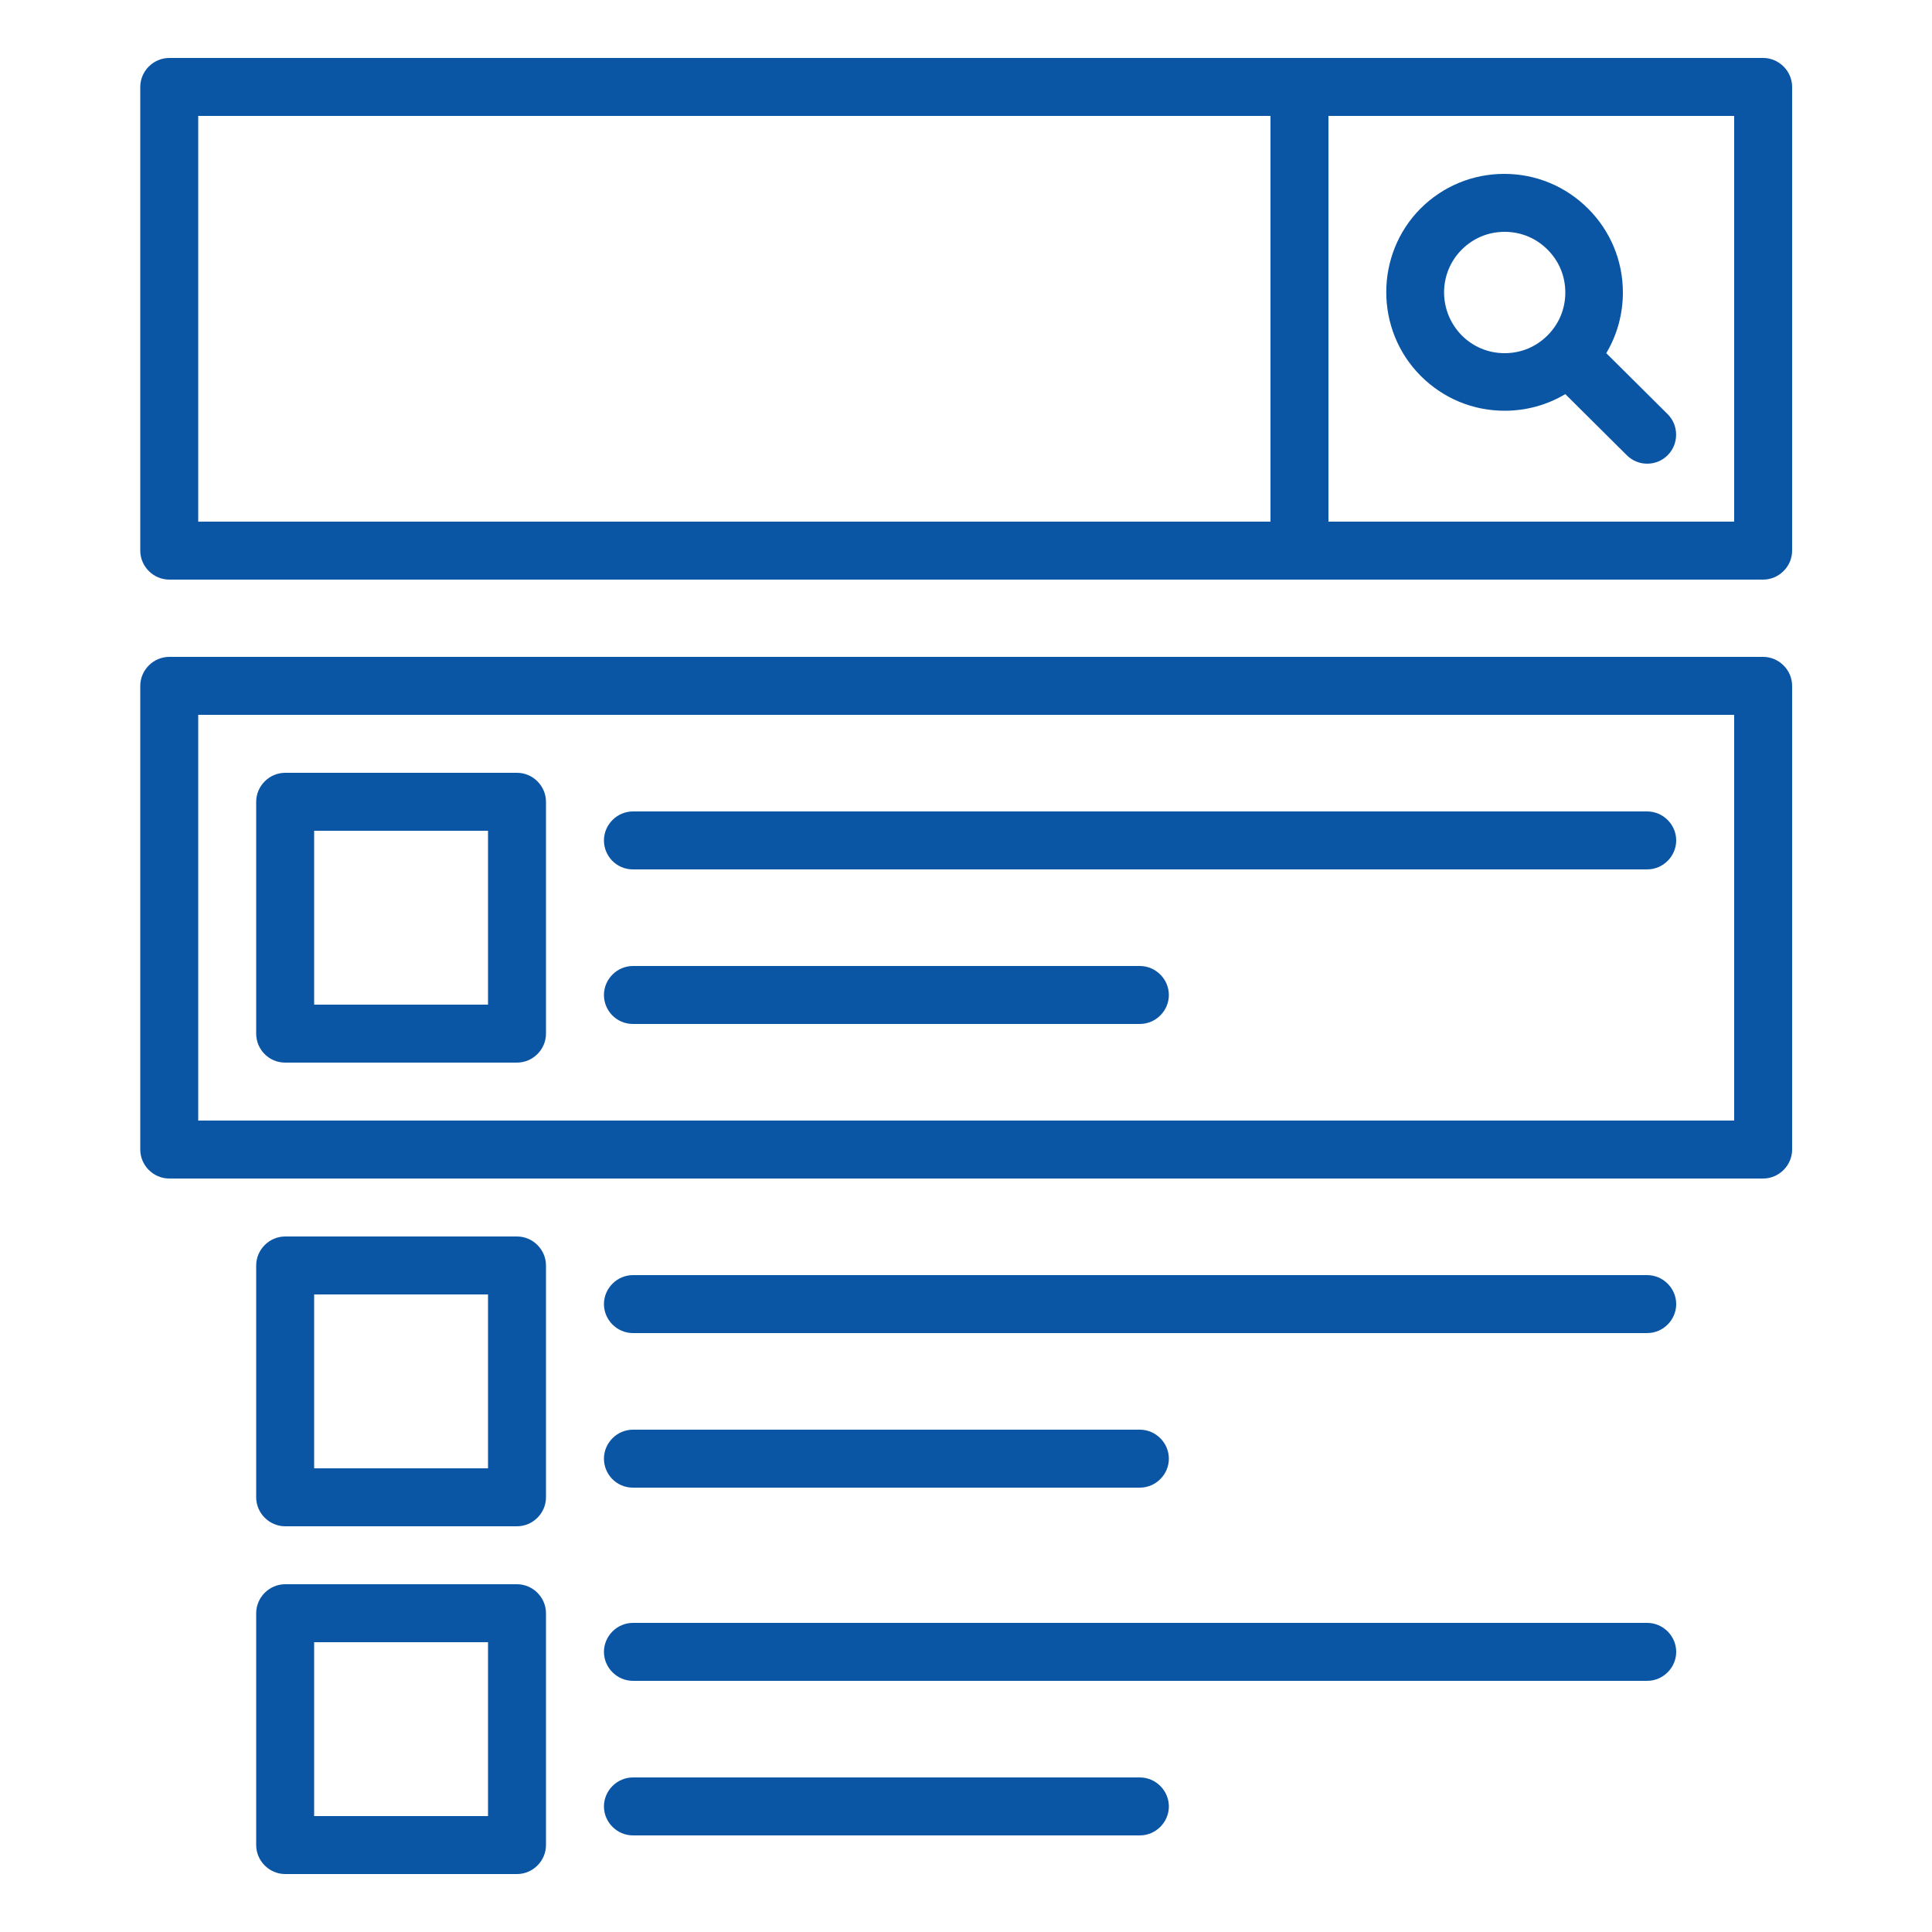
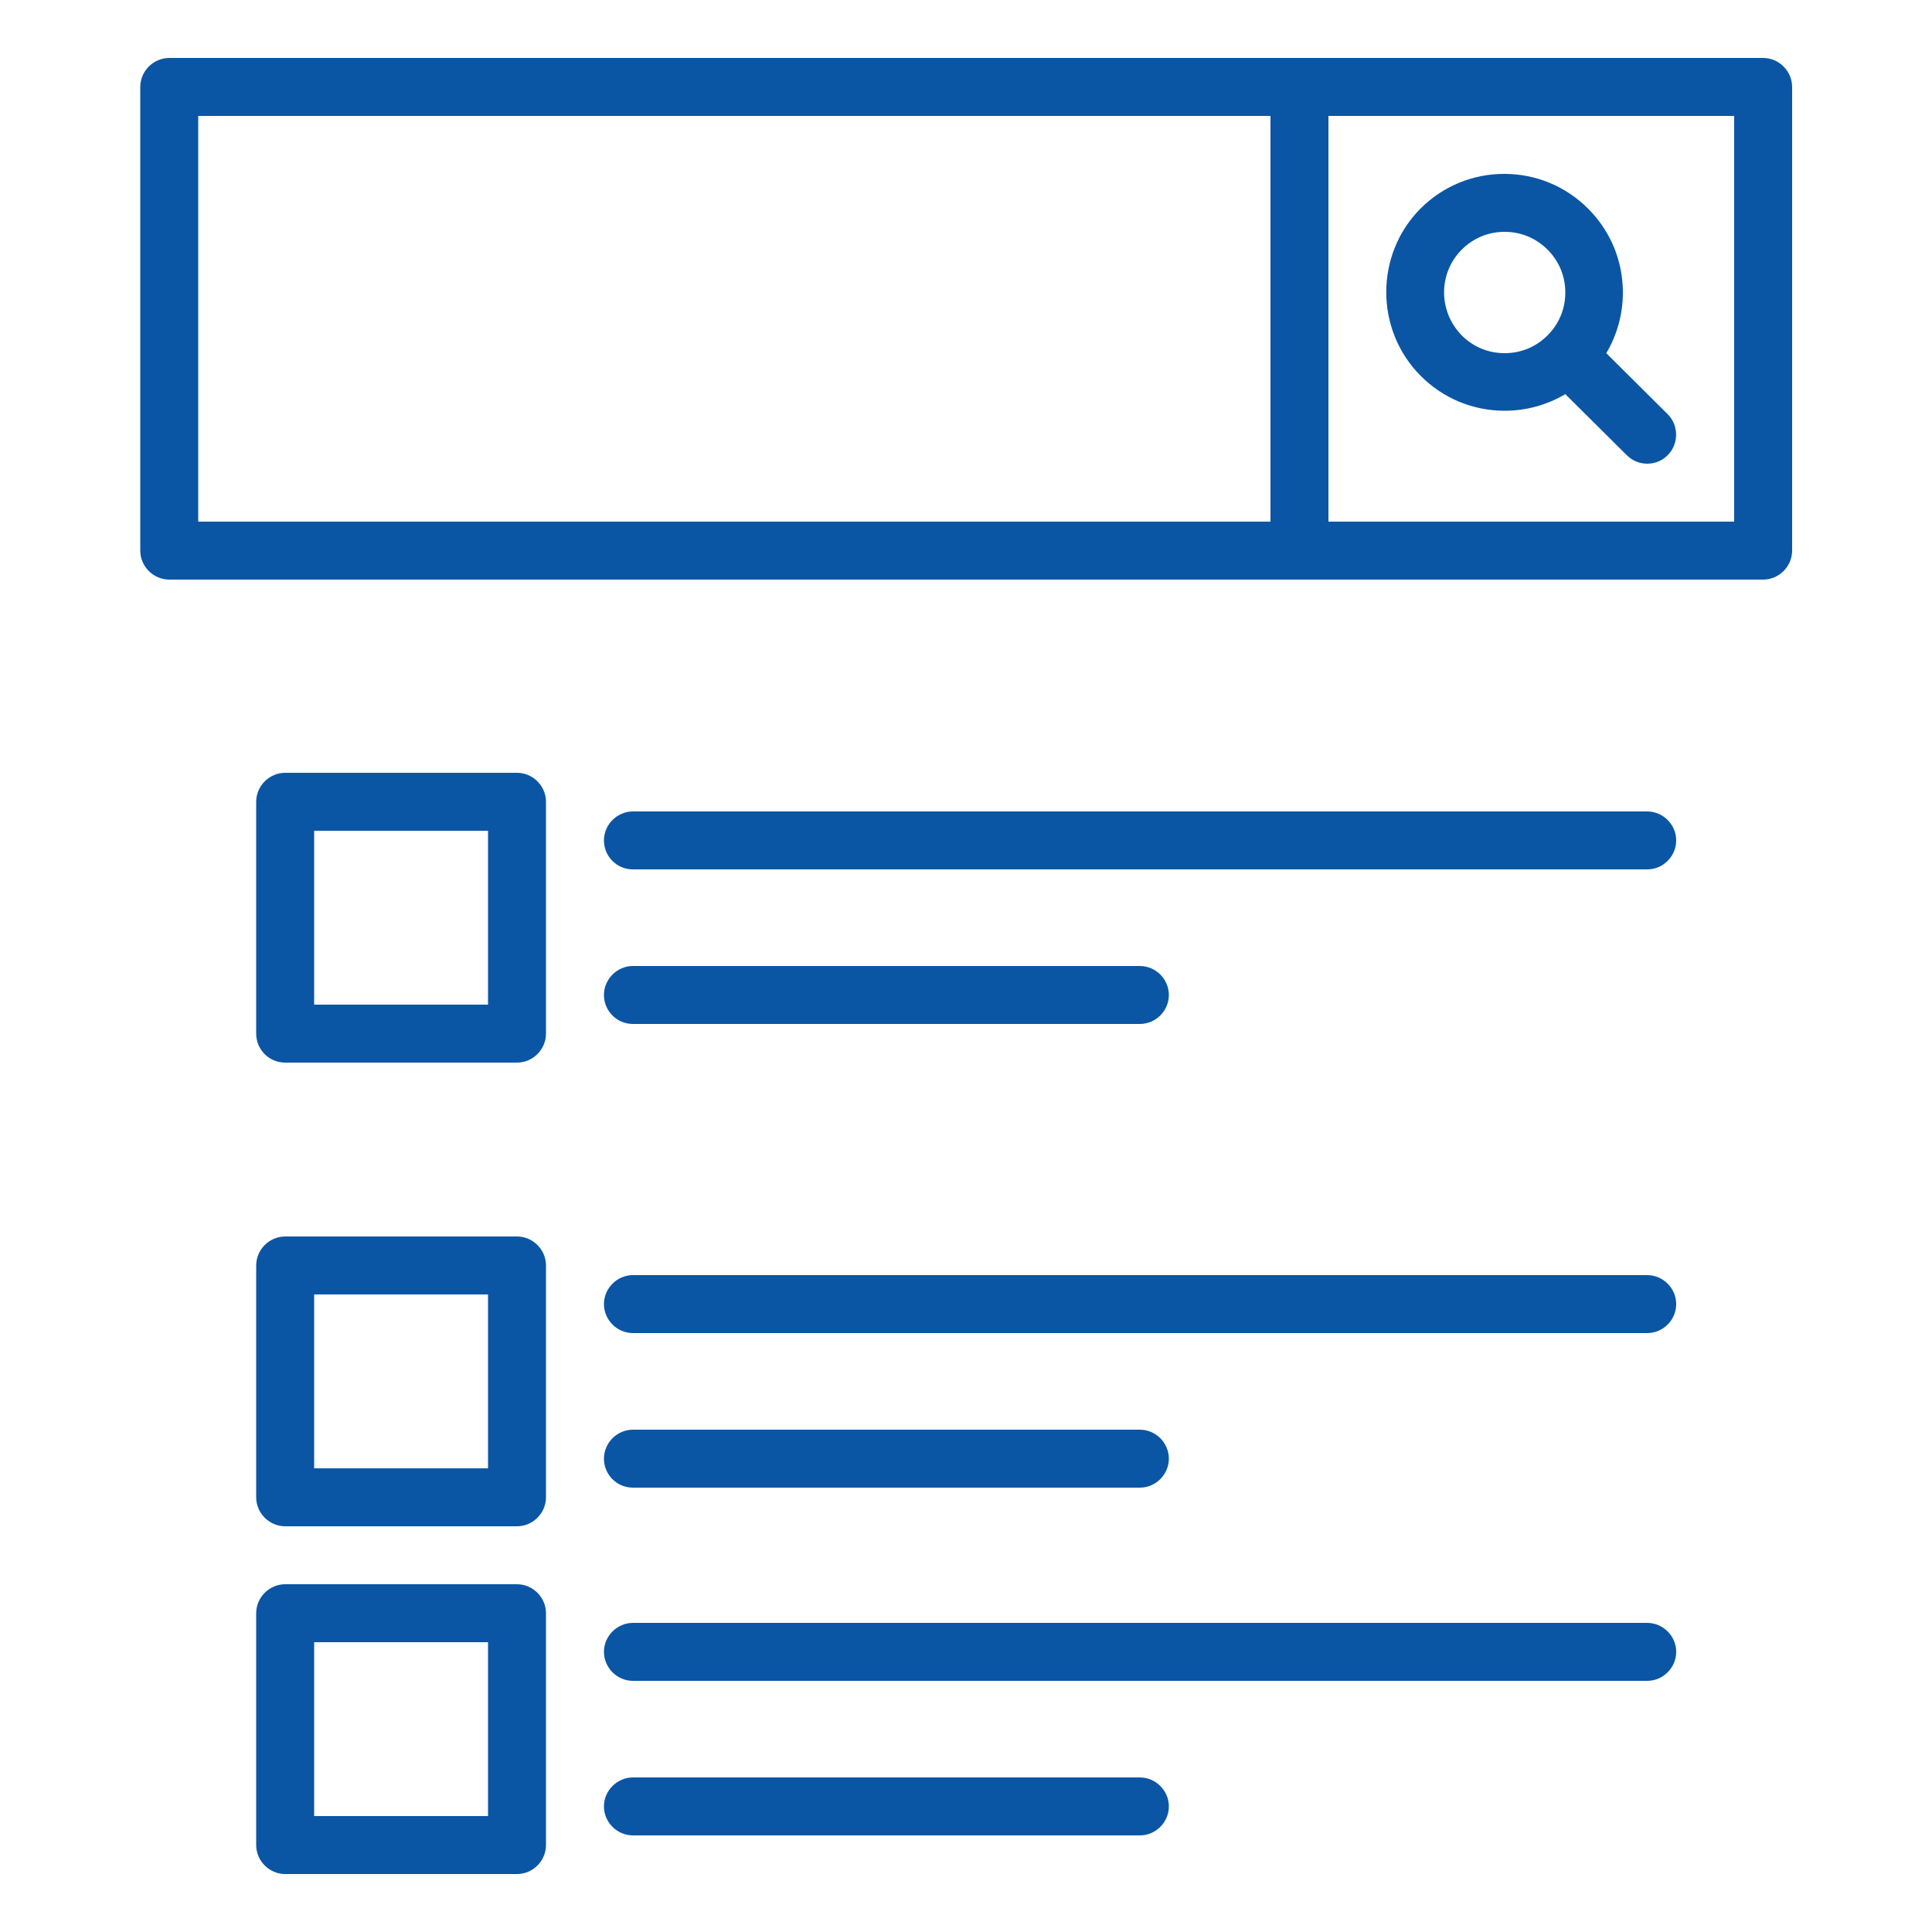
<svg xmlns="http://www.w3.org/2000/svg" version="1.1" id="Layer_1" x="0px" y="0px" viewBox="0 0 500 500" style="enable-background:new 0 0 500 500;" xml:space="preserve">
  <style type="text/css">
	.st0{fill:#0A56A5;}
</style>
  <g>
    <path class="st0" d="M456.3,15H43.8c-4.1,0-7.5,3.4-7.5,7.5v120c0,4.1,3.4,7.5,7.5,7.5h412.5c4.1,0,7.5-3.4,7.5-7.5v-120   C463.8,18.4,460.4,15,456.3,15z M51.3,30h277.5v105H51.3V30z M448.8,135h-105V30h105V135z" />
    <path class="st0" d="M163.8,385H295c4.1,0,7.5-3.4,7.5-7.5s-3.4-7.5-7.5-7.5H163.8c-4.1,0-7.5,3.4-7.5,7.5S159.6,385,163.8,385z" />
    <path class="st0" d="M426.3,330H163.8c-4.1,0-7.5,3.4-7.5,7.5s3.4,7.5,7.5,7.5h262.5c4.1,0,7.5-3.4,7.5-7.5S430.4,330,426.3,330z" />
    <path class="st0" d="M163.8,265H295c4.1,0,7.5-3.4,7.5-7.5c0-4.1-3.4-7.5-7.5-7.5H163.8c-4.1,0-7.5,3.4-7.5,7.5   C156.3,261.6,159.6,265,163.8,265z" />
    <path class="st0" d="M163.8,225h262.5c4.1,0,7.5-3.4,7.5-7.5s-3.4-7.5-7.5-7.5H163.8c-4.1,0-7.5,3.4-7.5,7.5S159.6,225,163.8,225z" />
-     <path class="st0" d="M456.3,170H43.8c-4.1,0-7.5,3.4-7.5,7.5v120c0,4.1,3.4,7.5,7.5,7.5h412.5c4.1,0,7.5-3.4,7.5-7.5v-120   C463.8,173.4,460.4,170,456.3,170z M448.8,290H51.3V185h397.5V290z" />
    <path class="st0" d="M367.7,97.3c5.8,5.8,13.5,9,21.7,9c5.6,0,11-1.5,15.7-4.3l15.9,15.8c1.5,1.5,3.4,2.2,5.3,2.2s3.8-0.7,5.3-2.2   c2.9-2.9,2.9-7.7,0-10.6l-15.9-15.8c2.8-4.7,4.3-10.1,4.3-15.7c0-8.2-3.2-15.9-9-21.7c-5.8-5.8-13.5-9-21.7-9   c-8.2,0-15.9,3.2-21.7,9C355.8,65.9,355.8,85.4,367.7,97.3L367.7,97.3z M378.3,64.6c3-3,6.9-4.6,11.1-4.6s8.1,1.6,11.1,4.6   c3,3,4.6,6.9,4.6,11.1s-1.6,8.1-4.6,11.1s-6.9,4.6-11.1,4.6s-8.1-1.6-11.1-4.6C372.2,80.6,372.2,70.7,378.3,64.6z" />
    <path class="st0" d="M133.8,320h-60c-4.1,0-7.5,3.4-7.5,7.5v60c0,4.1,3.4,7.5,7.5,7.5h60c4.1,0,7.5-3.4,7.5-7.5v-60   C141.3,323.4,137.9,320,133.8,320z M126.3,380h-45v-45h45V380z" />
    <path class="st0" d="M295,460H163.8c-4.1,0-7.5,3.4-7.5,7.5s3.4,7.5,7.5,7.5H295c4.1,0,7.5-3.4,7.5-7.5S299.1,460,295,460z" />
    <path class="st0" d="M426.3,420H163.8c-4.1,0-7.5,3.4-7.5,7.5s3.4,7.5,7.5,7.5h262.5c4.1,0,7.5-3.4,7.5-7.5S430.4,420,426.3,420z" />
    <path class="st0" d="M133.8,410h-60c-4.1,0-7.5,3.4-7.5,7.5v60c0,4.1,3.4,7.5,7.5,7.5h60c4.1,0,7.5-3.4,7.5-7.5v-60   C141.3,413.4,137.9,410,133.8,410z M126.3,470h-45v-45h45V470z" />
    <path class="st0" d="M73.8,275h60c4.1,0,7.5-3.4,7.5-7.5v-60c0-4.1-3.4-7.5-7.5-7.5h-60c-4.1,0-7.5,3.4-7.5,7.5v60   C66.3,271.6,69.6,275,73.8,275z M81.3,215h45v45h-45V215z" />
  </g>
</svg>